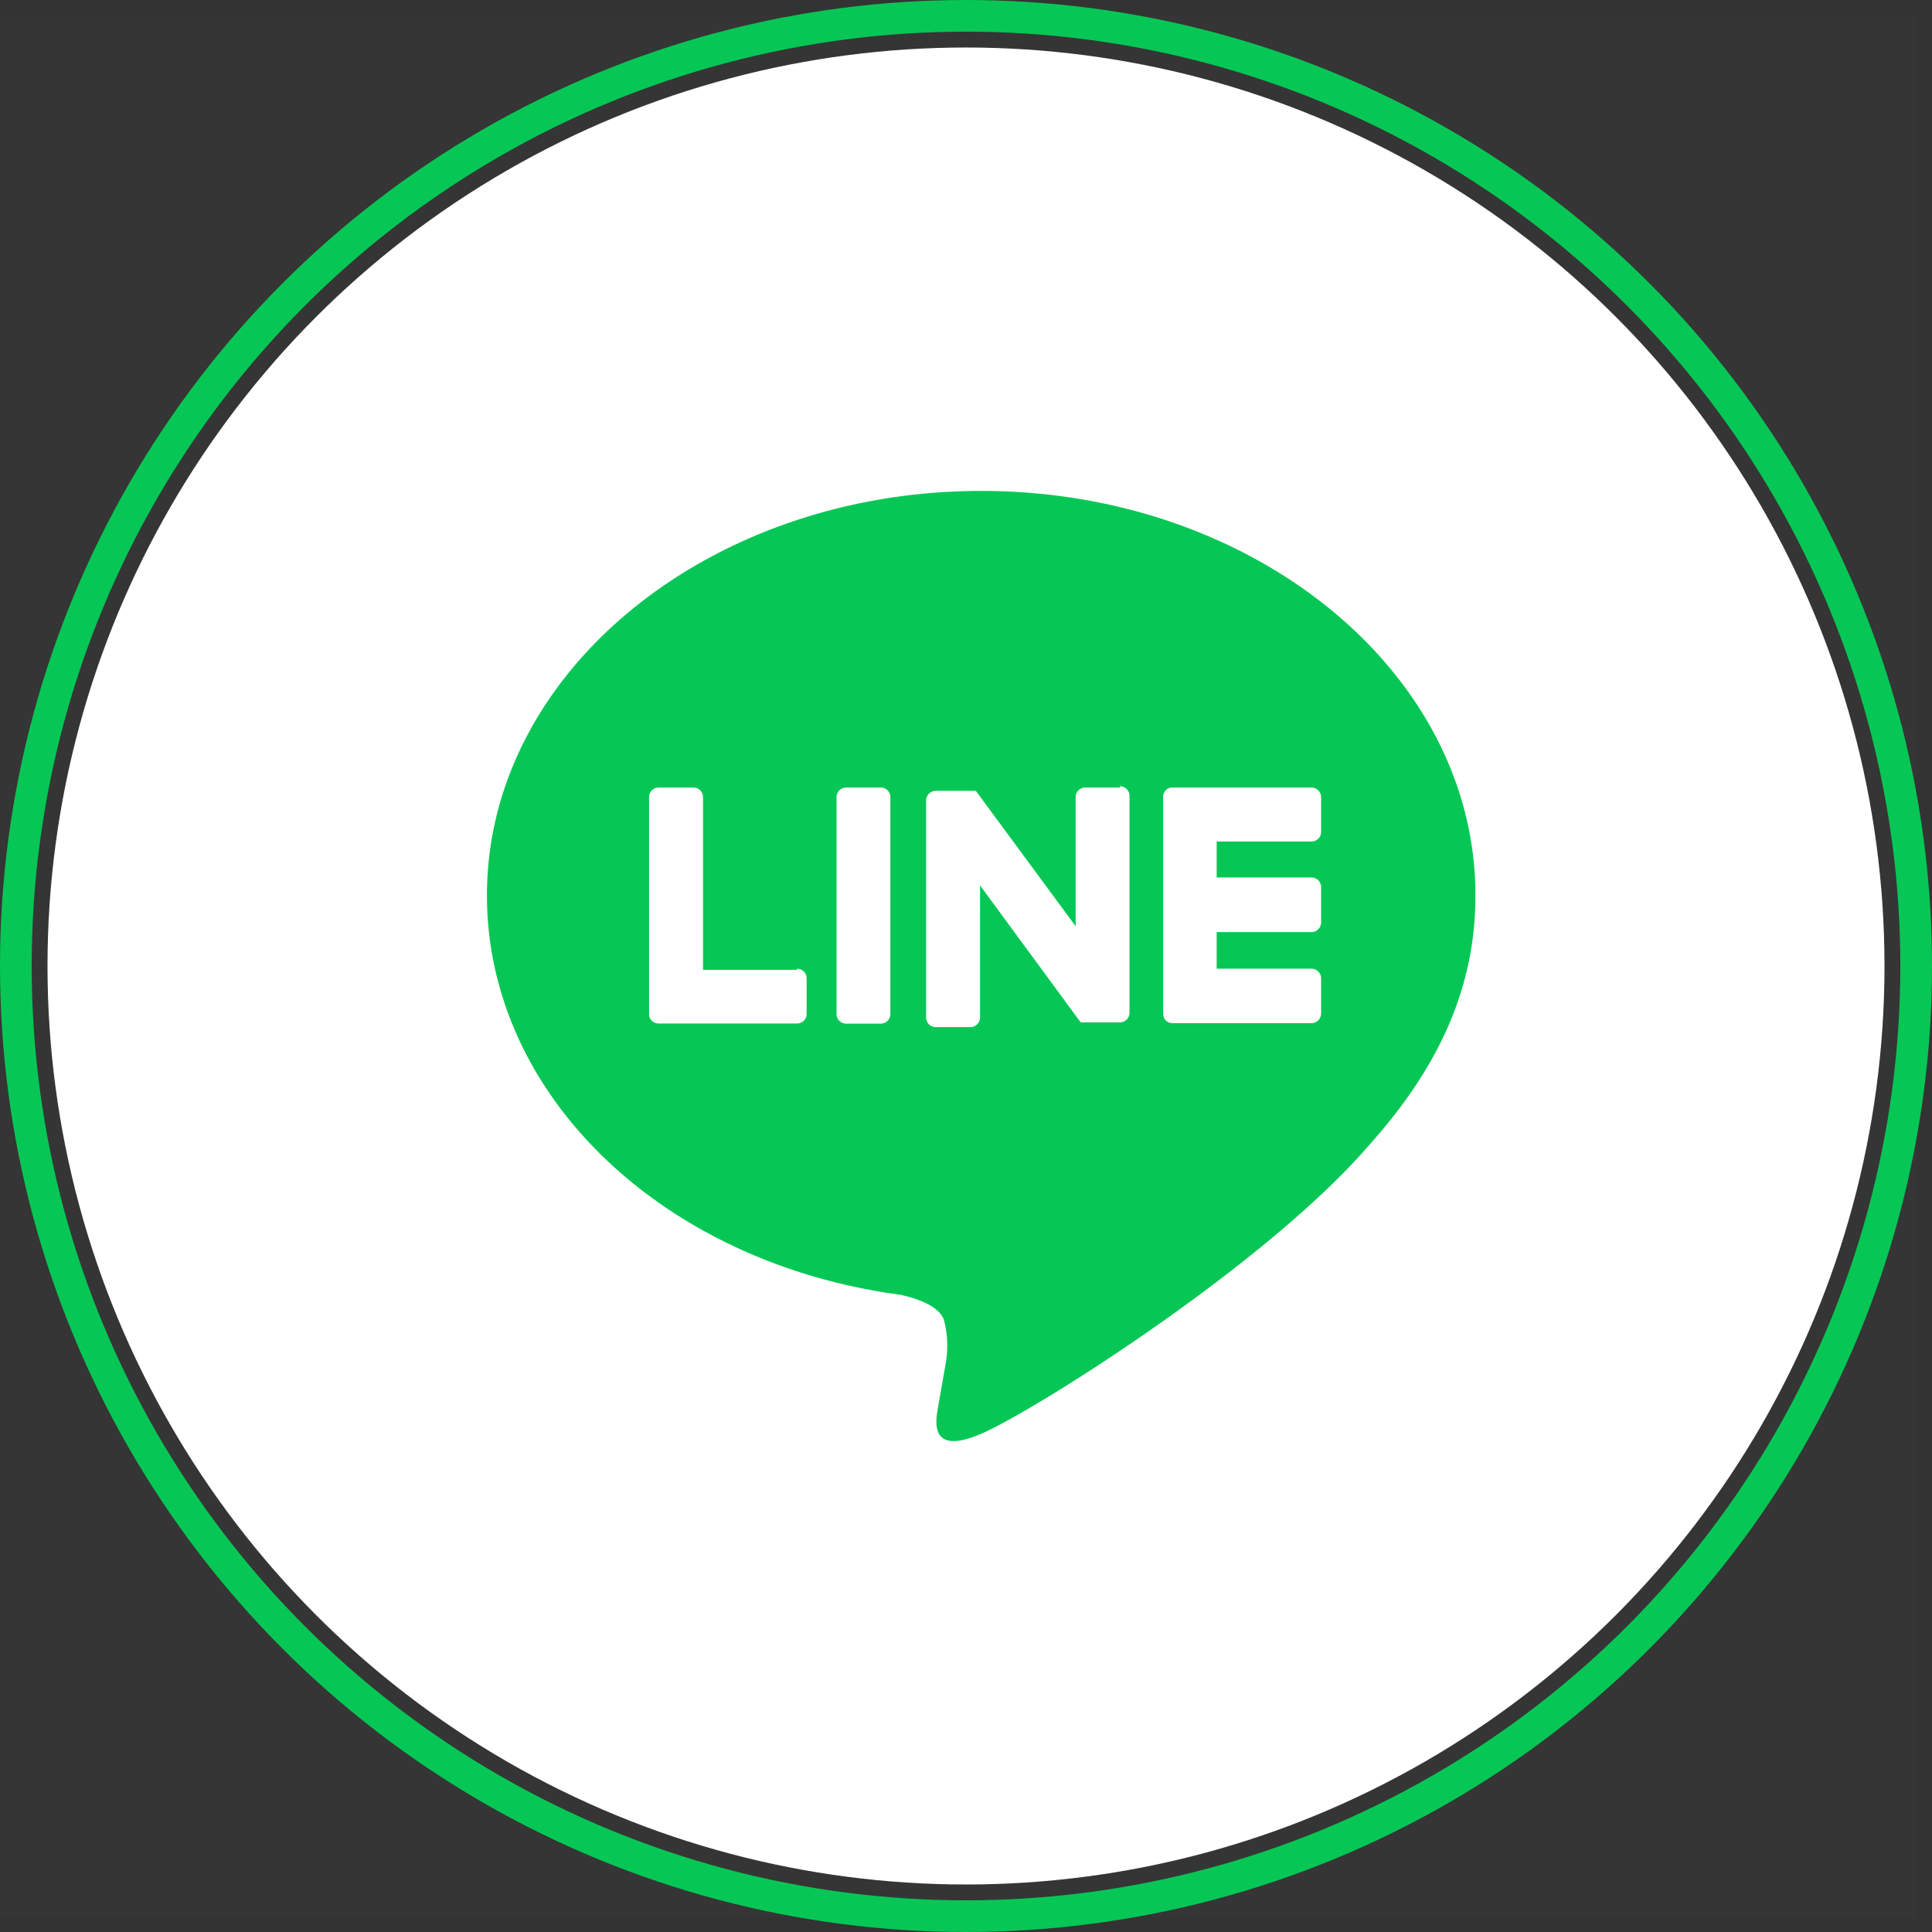
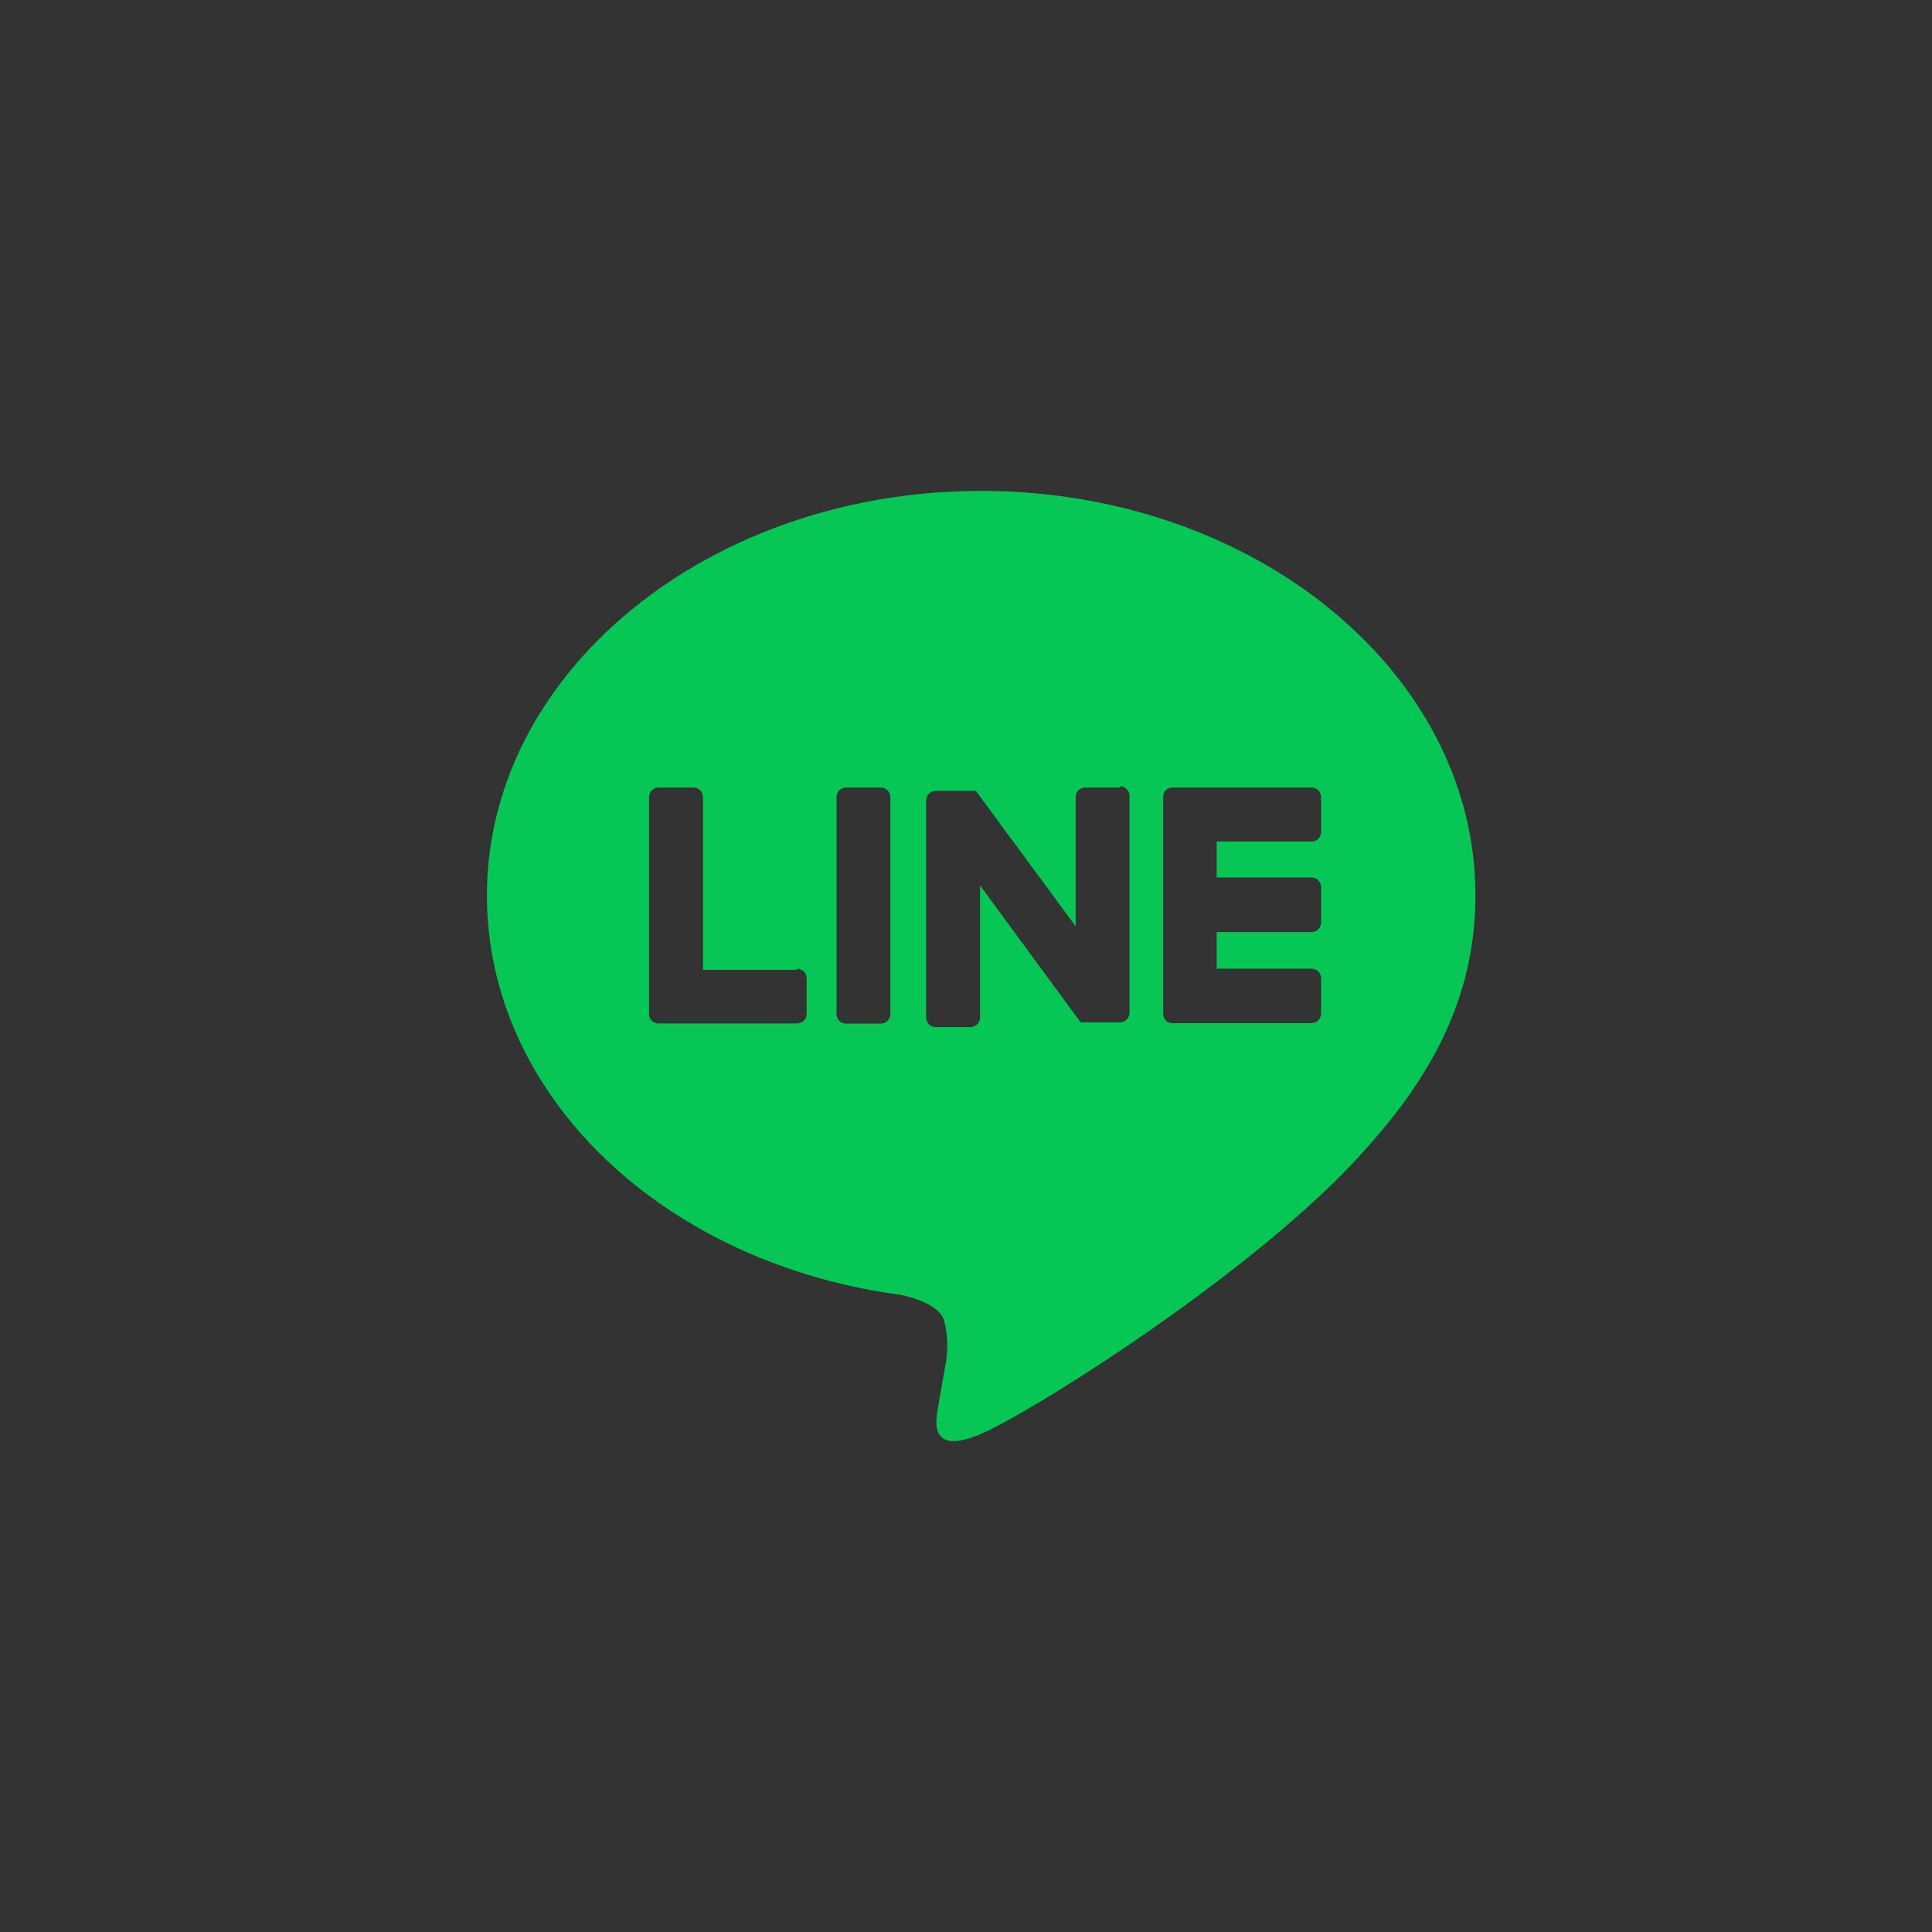
<svg xmlns="http://www.w3.org/2000/svg" id="fix_line.svg" width="122" height="122" viewBox="0 0 122 122">
  <rect x="0" y="0" width="122" height="122" fill="#333333" stroke="none" />
  <defs>
    <style>
      .cls-1, .cls-3, .cls-4 {
        fill: #fff;
      }

      .cls-1 {
        fill-opacity: 0.01;
      }

      .cls-2, .cls-5 {
        fill: #06c755;
      }

      .cls-2, .cls-4 {
        fill-opacity: 0;
      }

      .cls-2 {
        stroke: #06c755;
        stroke-width: 2px;
      }

      .cls-4, .cls-5 {
        fill-rule: evenodd;
      }
    </style>
  </defs>
-   <rect id="bg" class="cls-1" y="1" width="121" height="120" />
  <g id="icn">
-     <circle id="楕円形_1005" data-name="楕円形 1005" class="cls-2" cx="61" cy="61" r="60" />
-     <circle id="楕円形_1005-2" data-name="楕円形 1005" class="cls-3" cx="61" cy="61" r="58" />
    <path id="シェイプ_1380" data-name="シェイプ 1380" class="cls-4" d="M656.961,1062c-17.21,0-31.212,11.45-31.212,25.54,0,12.63,11.1,23.21,26.1,25.22,1.015,0.22,2.4.68,2.751,1.56a6.468,6.468,0,0,1,.1,2.88l-0.464,2.65c-0.135.8-.628,3.12,2.7,1.7s18.017-10.67,24.546-18.27c4.522-5.05,6.687-10.09,6.687-15.73v-0.01C688.173,1073.45,674.171,1062,656.961,1062Z" transform="translate(-595 -1031)" />
    <path id="シェイプ_1380-2" data-name="シェイプ 1380" class="cls-5" d="M656.961,1062c-17.21,0-31.212,11.45-31.212,25.54,0,12.63,11.1,23.21,26.1,25.22,1.015,0.22,2.4.68,2.751,1.56a6.468,6.468,0,0,1,.1,2.88l-0.464,2.65c-0.135.8-.628,3.12,2.7,1.7s18.017-10.67,24.546-18.27c4.522-5.05,6.687-10.09,6.687-15.73v-0.01C688.173,1073.45,674.171,1062,656.961,1062Zm-11.023,33.02a0.607,0.607,0,0,1-.607.61H636.58a0.652,0.652,0,0,1-.422-0.17,0.6,0.6,0,0,1-.171-0.43v-13.69a0.606,0.606,0,0,1,.607-0.61h2.193a0.606,0.606,0,0,1,.607.61v10.9h5.951l-0.014-.07a0.613,0.613,0,0,1,.607.61v2.24Zm5.286,0.01a0.606,0.606,0,0,1-.606.61h-2.187a0.607,0.607,0,0,1-.607-0.61v-13.69a0.607,0.607,0,0,1,.607-0.61h2.187a0.606,0.606,0,0,1,.606.61v13.69Zm15.1-.08a0.607,0.607,0,0,1-.607.61h-2.2a0.415,0.415,0,0,1-.157,0h-0.079a0.355,0.355,0,0,1-.15-0.15l-6.244-8.5v8.34a0.612,0.612,0,0,1-.607.61h-2.193a0.612,0.612,0,0,1-.607-0.61v-13.69a0.615,0.615,0,0,1,.607-0.62h2.529l0.05,0.06,6.258,8.49v-8.15a0.607,0.607,0,0,1,.607-0.61h2.187v-0.08a0.607,0.607,0,0,1,.607.61v13.69Zm12.1-11.43a0.609,0.609,0,0,1-.608.62h-5.987v2.27h5.987a0.607,0.607,0,0,1,.608.61v2.22a0.615,0.615,0,0,1-.608.62h-5.987v2.31h5.987a0.613,0.613,0,0,1,.608.61v2.21a0.615,0.615,0,0,1-.608.62h-8.779a0.6,0.6,0,0,1-.422-0.17,0.639,0.639,0,0,1-.164-0.43v-13.69a0.571,0.571,0,0,1,.586-0.59h8.787a0.614,0.614,0,0,1,.6.62v2.17Z" transform="translate(-595 -1031)" />
  </g>
</svg>